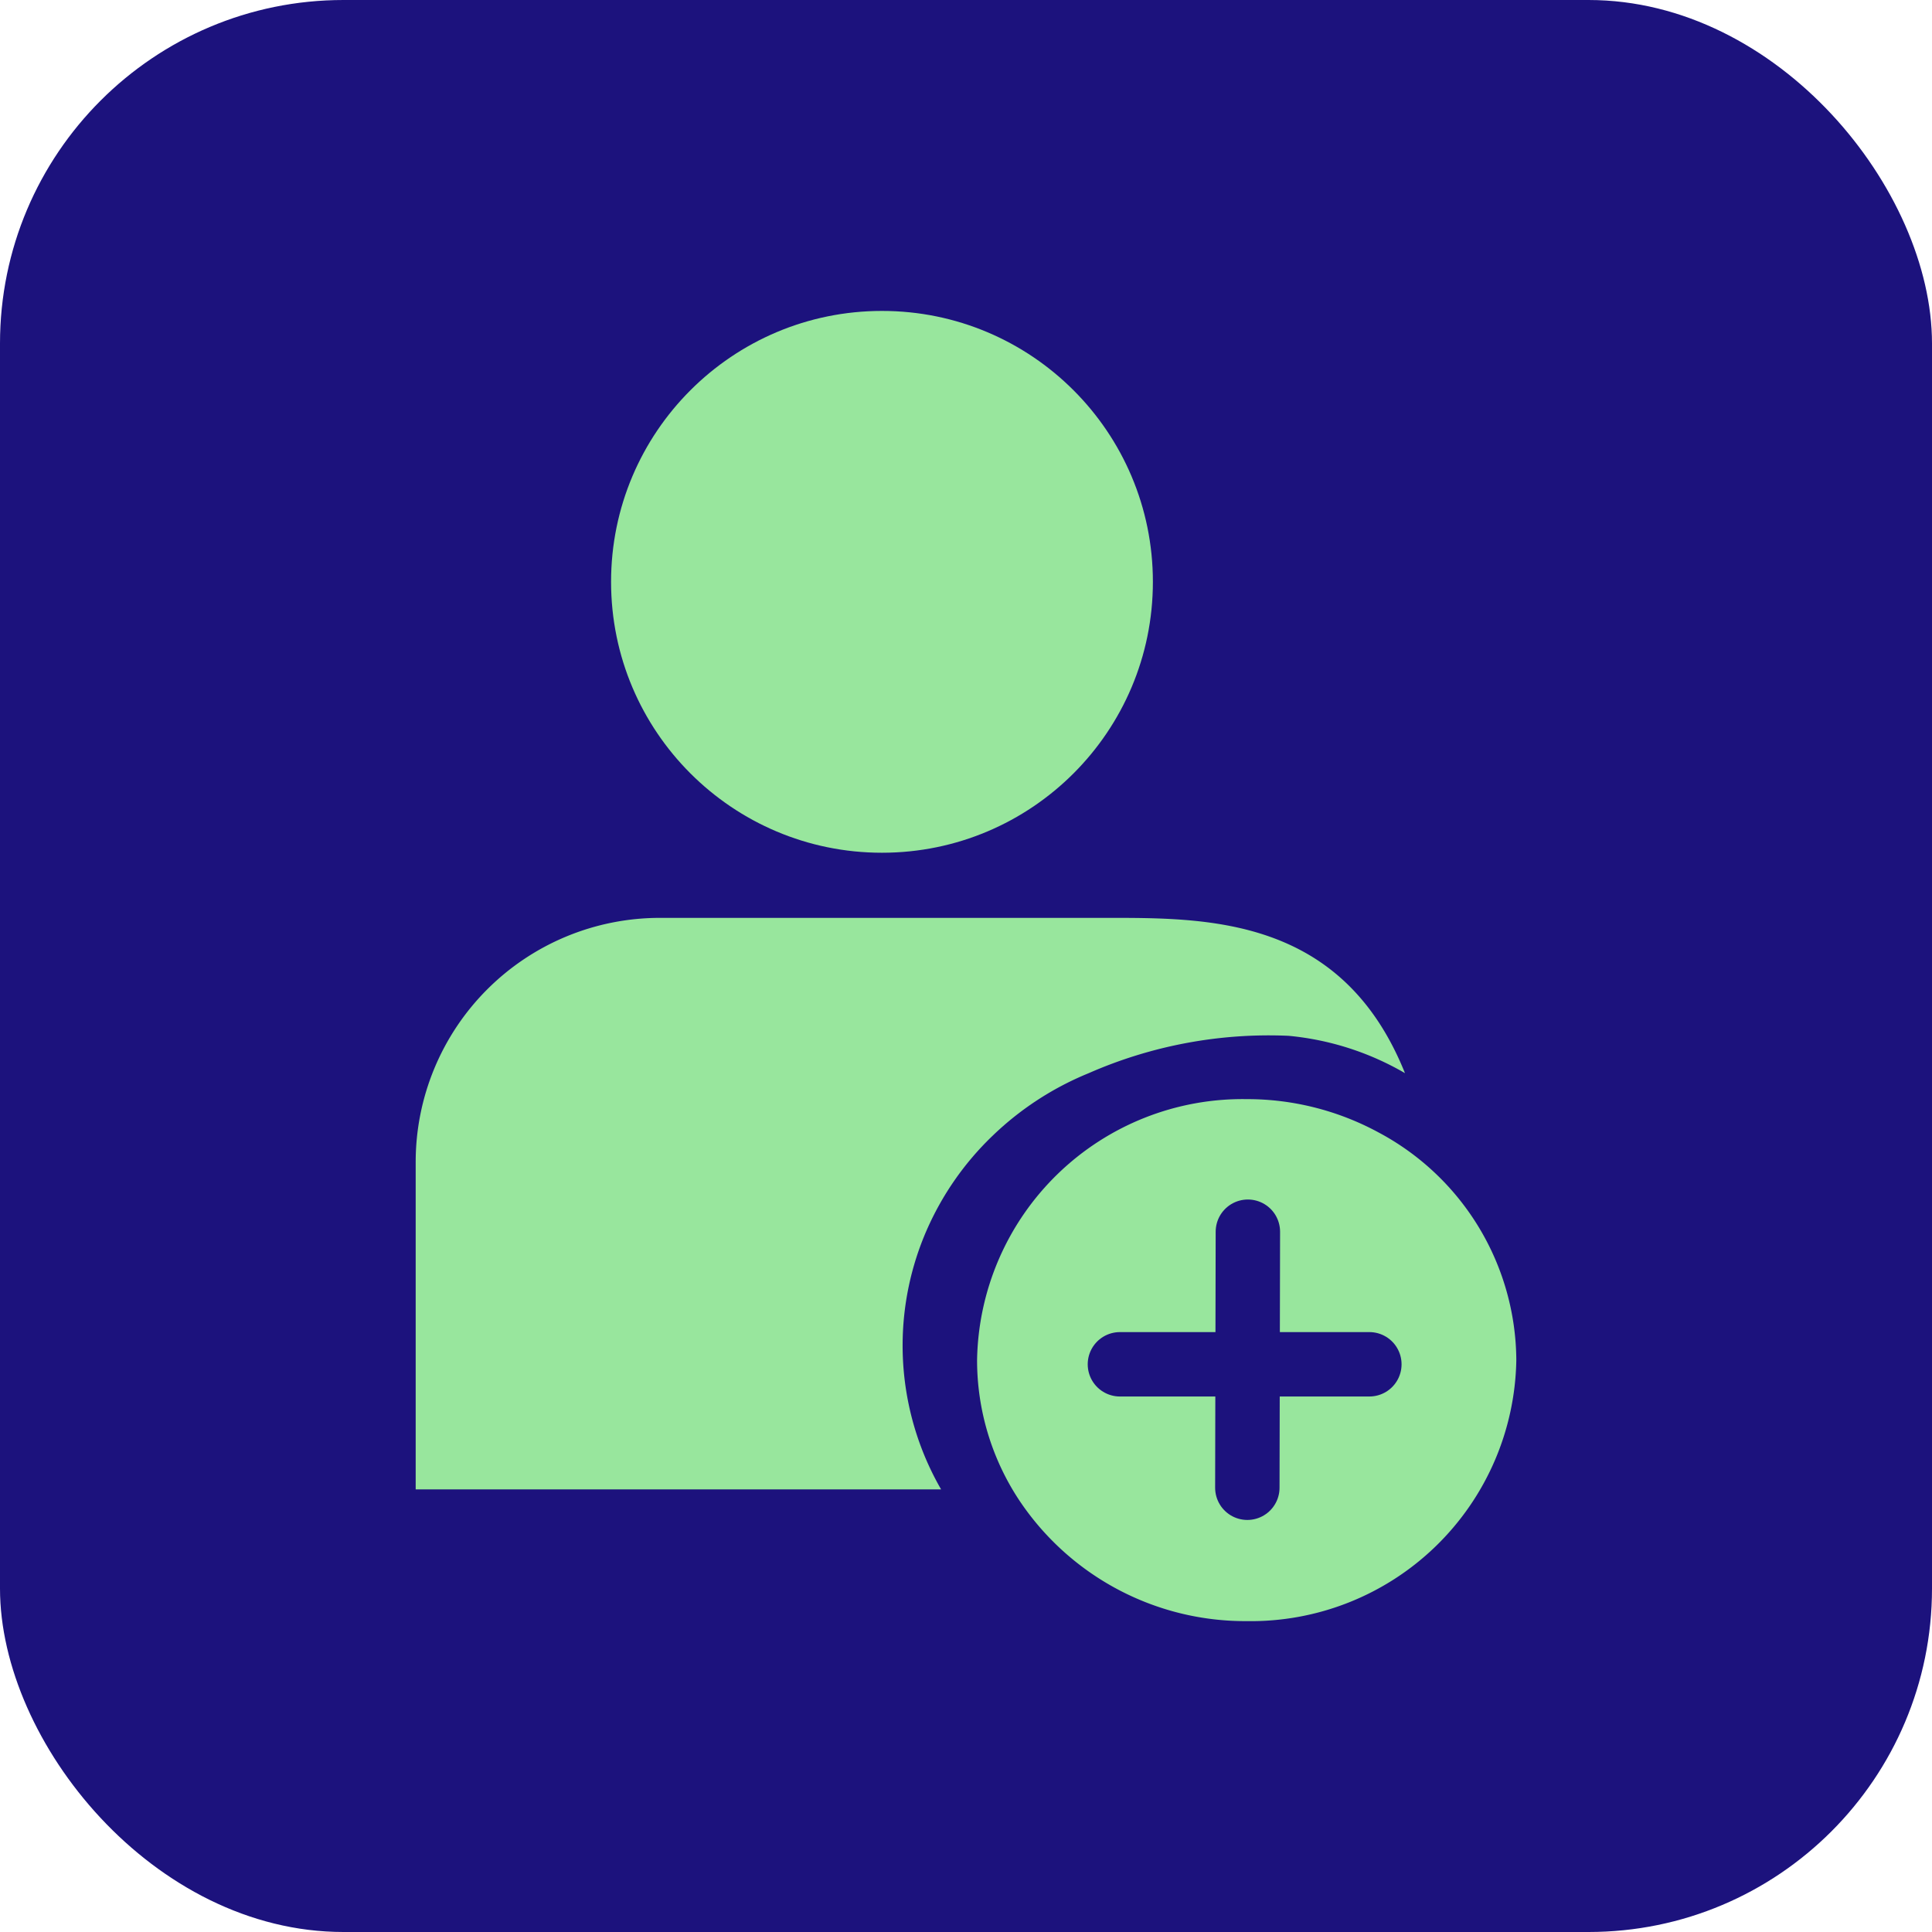
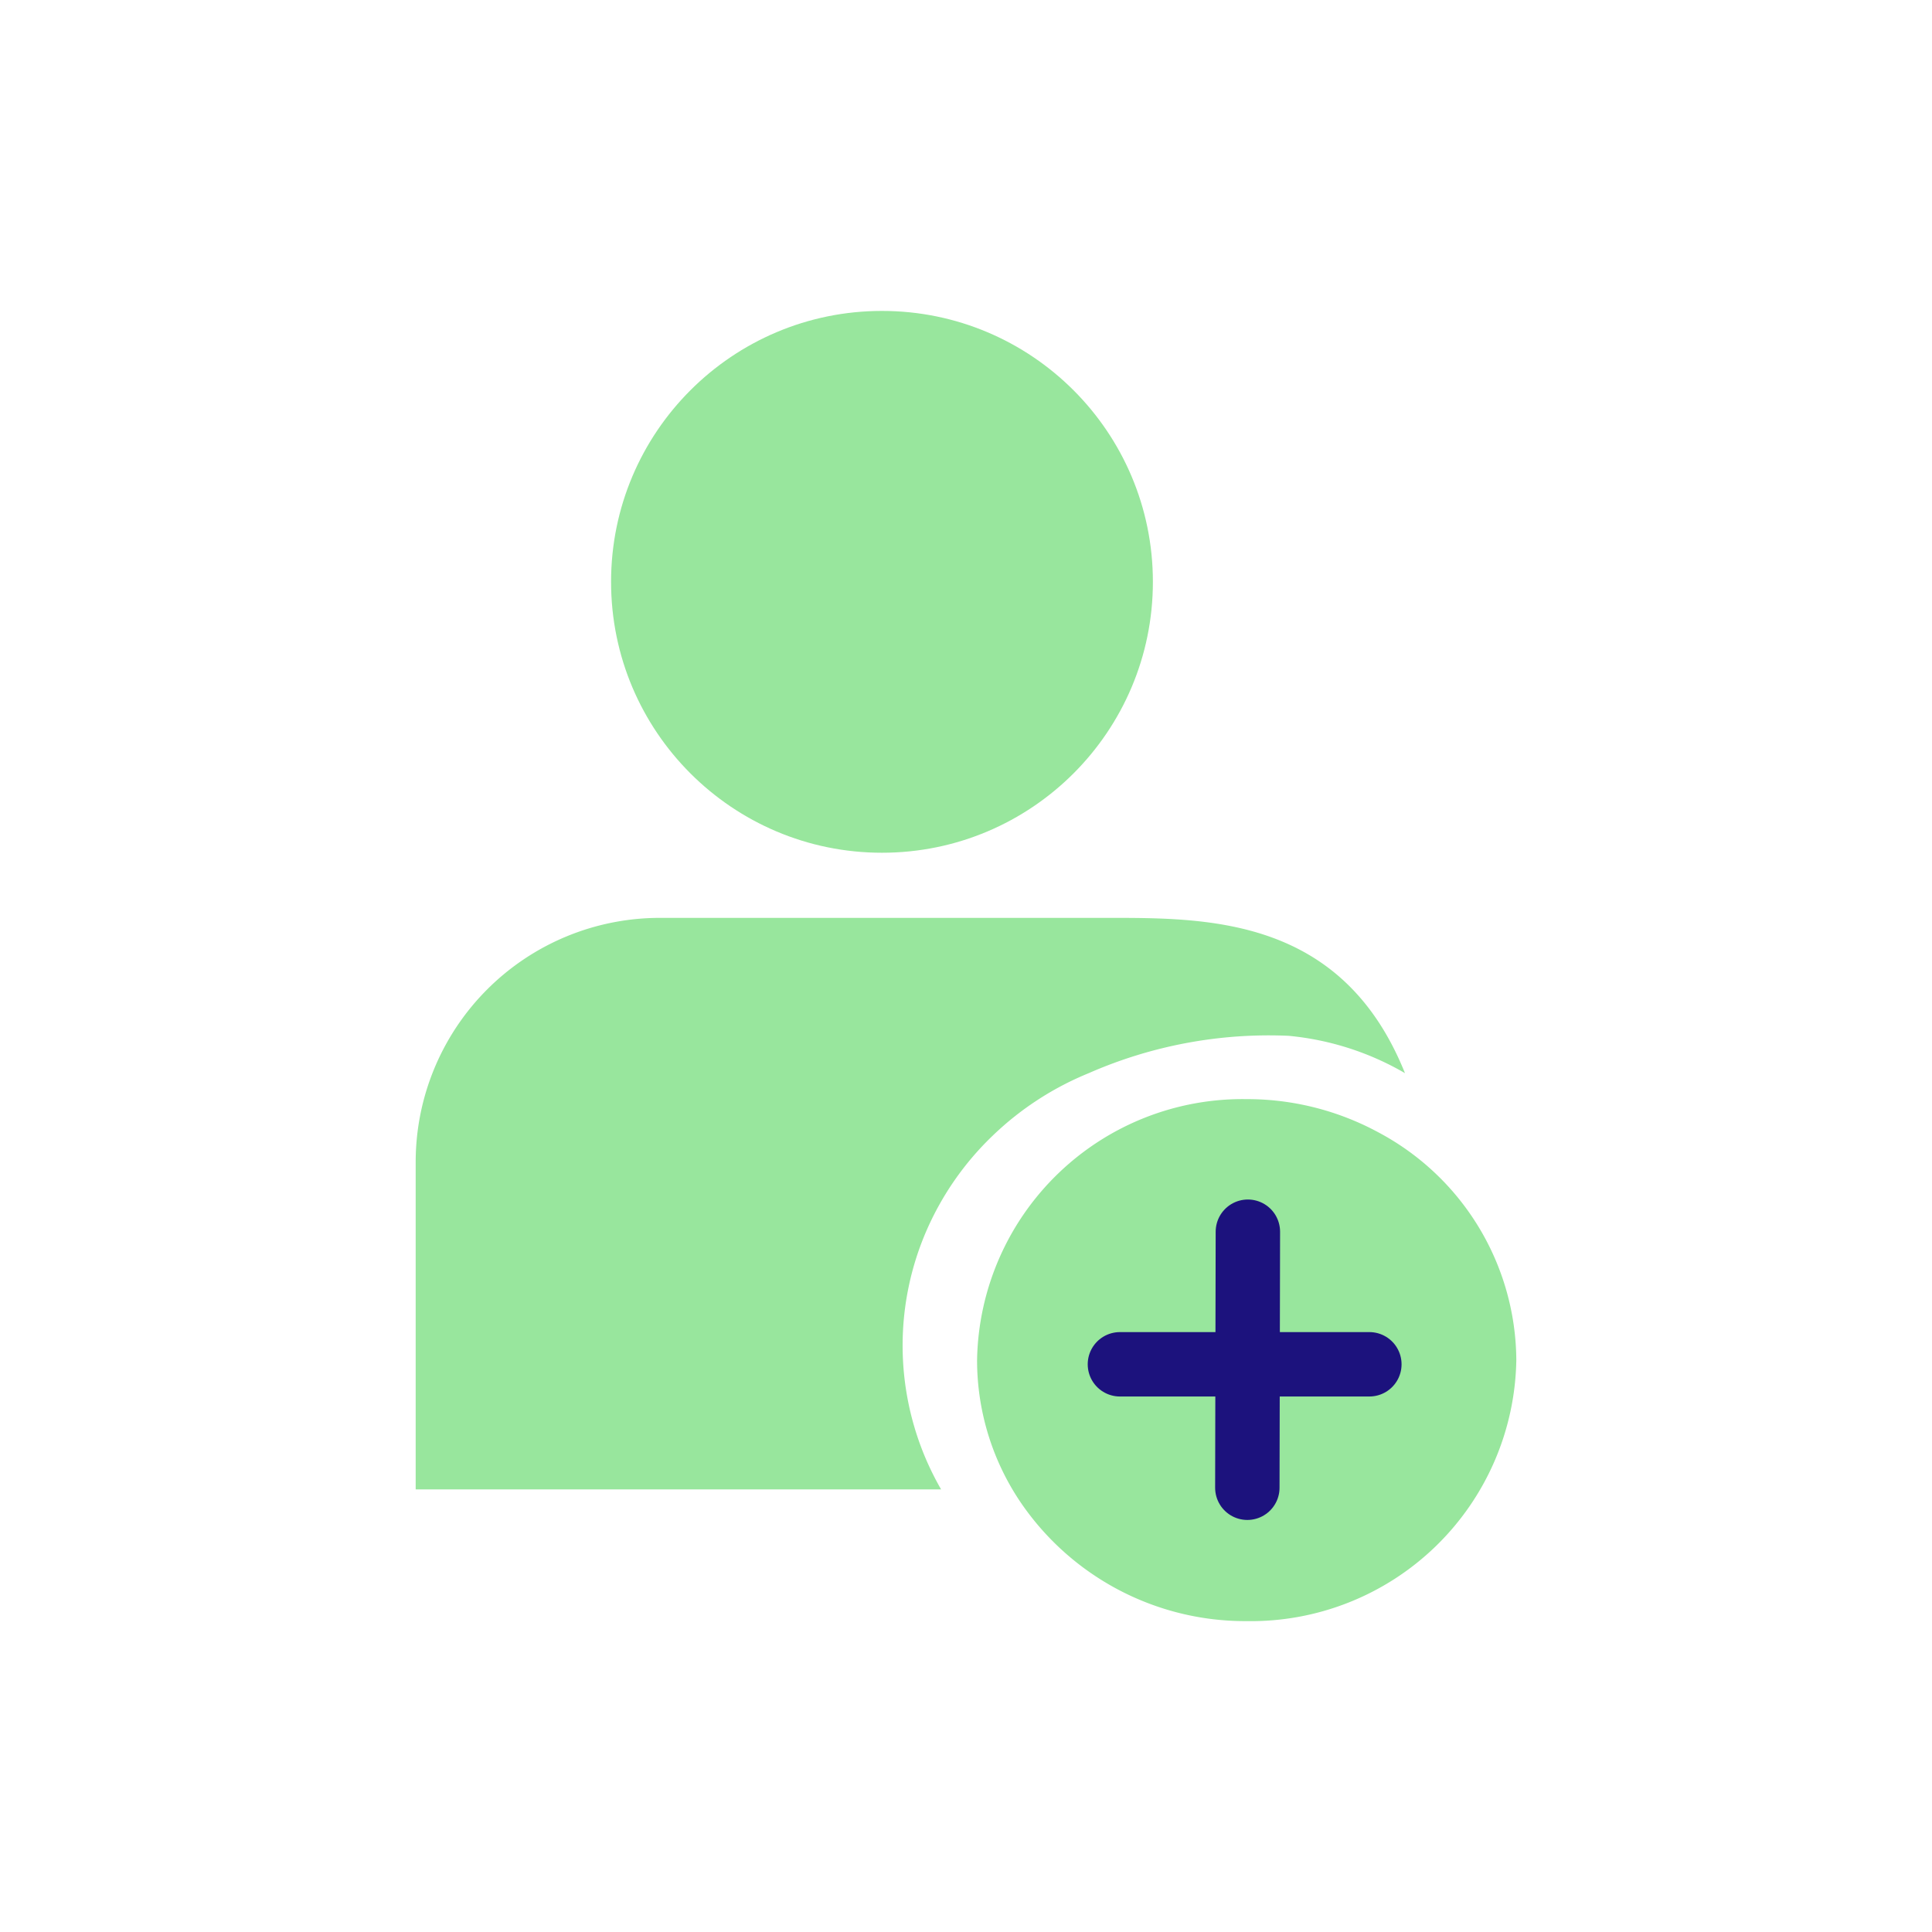
<svg xmlns="http://www.w3.org/2000/svg" width="45" height="45" viewBox="0 0 45 45">
  <g id="User_Role_Creation" data-name="User Role Creation" transform="translate(-29 -212)">
    <g id="installation" transform="translate(29 212)">
-       <rect id="Rectangle_4" data-name="Rectangle 4" width="45" height="45" rx="8" fill="#1c127d" />
-     </g>
+       </g>
    <g id="noun_salesman_3488529" transform="translate(-118.818 144.742)">
      <g id="Group" transform="translate(157.5 74.5)">
        <circle id="Path" cx="6.31" cy="6.31" r="6.31" transform="translate(4.551 0)" fill="#98e69d" />
        <path id="Path-2" data-name="Path" d="M180.543,552.808a6.614,6.614,0,0,0-2.713-.87,10.433,10.433,0,0,0-4.653.87,7.079,7.079,0,0,0-2.252,1.47,6.846,6.846,0,0,0-1.523,2.188,6.716,6.716,0,0,0,0,5.371,6.833,6.833,0,0,0,.336.666H157.5v-7.625a5.688,5.688,0,0,1,5.688-5.687h10.346c2.373,0,5.535-.054,7.009,3.618Z" transform="translate(-157.5 -535.054)" fill="#98e69d" />
        <g id="Group-2" data-name="Group" transform="translate(13.076 18.359)">
          <g id="Group-3" data-name="Group">
            <path id="Compound_Path" data-name="Compound Path" d="M604.028,690.774A6.412,6.412,0,0,0,600.96,690a6.182,6.182,0,0,0-6.28,6.079,5.908,5.908,0,0,0,.972,3.249,6.325,6.325,0,0,0,5.308,2.83,6.182,6.182,0,0,0,6.28-6.079A6.048,6.048,0,0,0,604.028,690.774Z" transform="translate(-594.68 -690)" fill="#98e69d" />
          </g>
        </g>
        <line id="Line_516" data-name="Line 516" x2="5.81" transform="translate(16.403 24.535)" fill="none" stroke="#1c127d" stroke-linecap="round" stroke-width="1.5" />
        <line id="Line_517" data-name="Line 517" x1="4.37" y2="4.058" transform="translate(16.403 24.643) rotate(-47)" fill="none" stroke="#1c127d" stroke-linecap="round" stroke-width="1.5" />
      </g>
    </g>
  </g>
</svg>